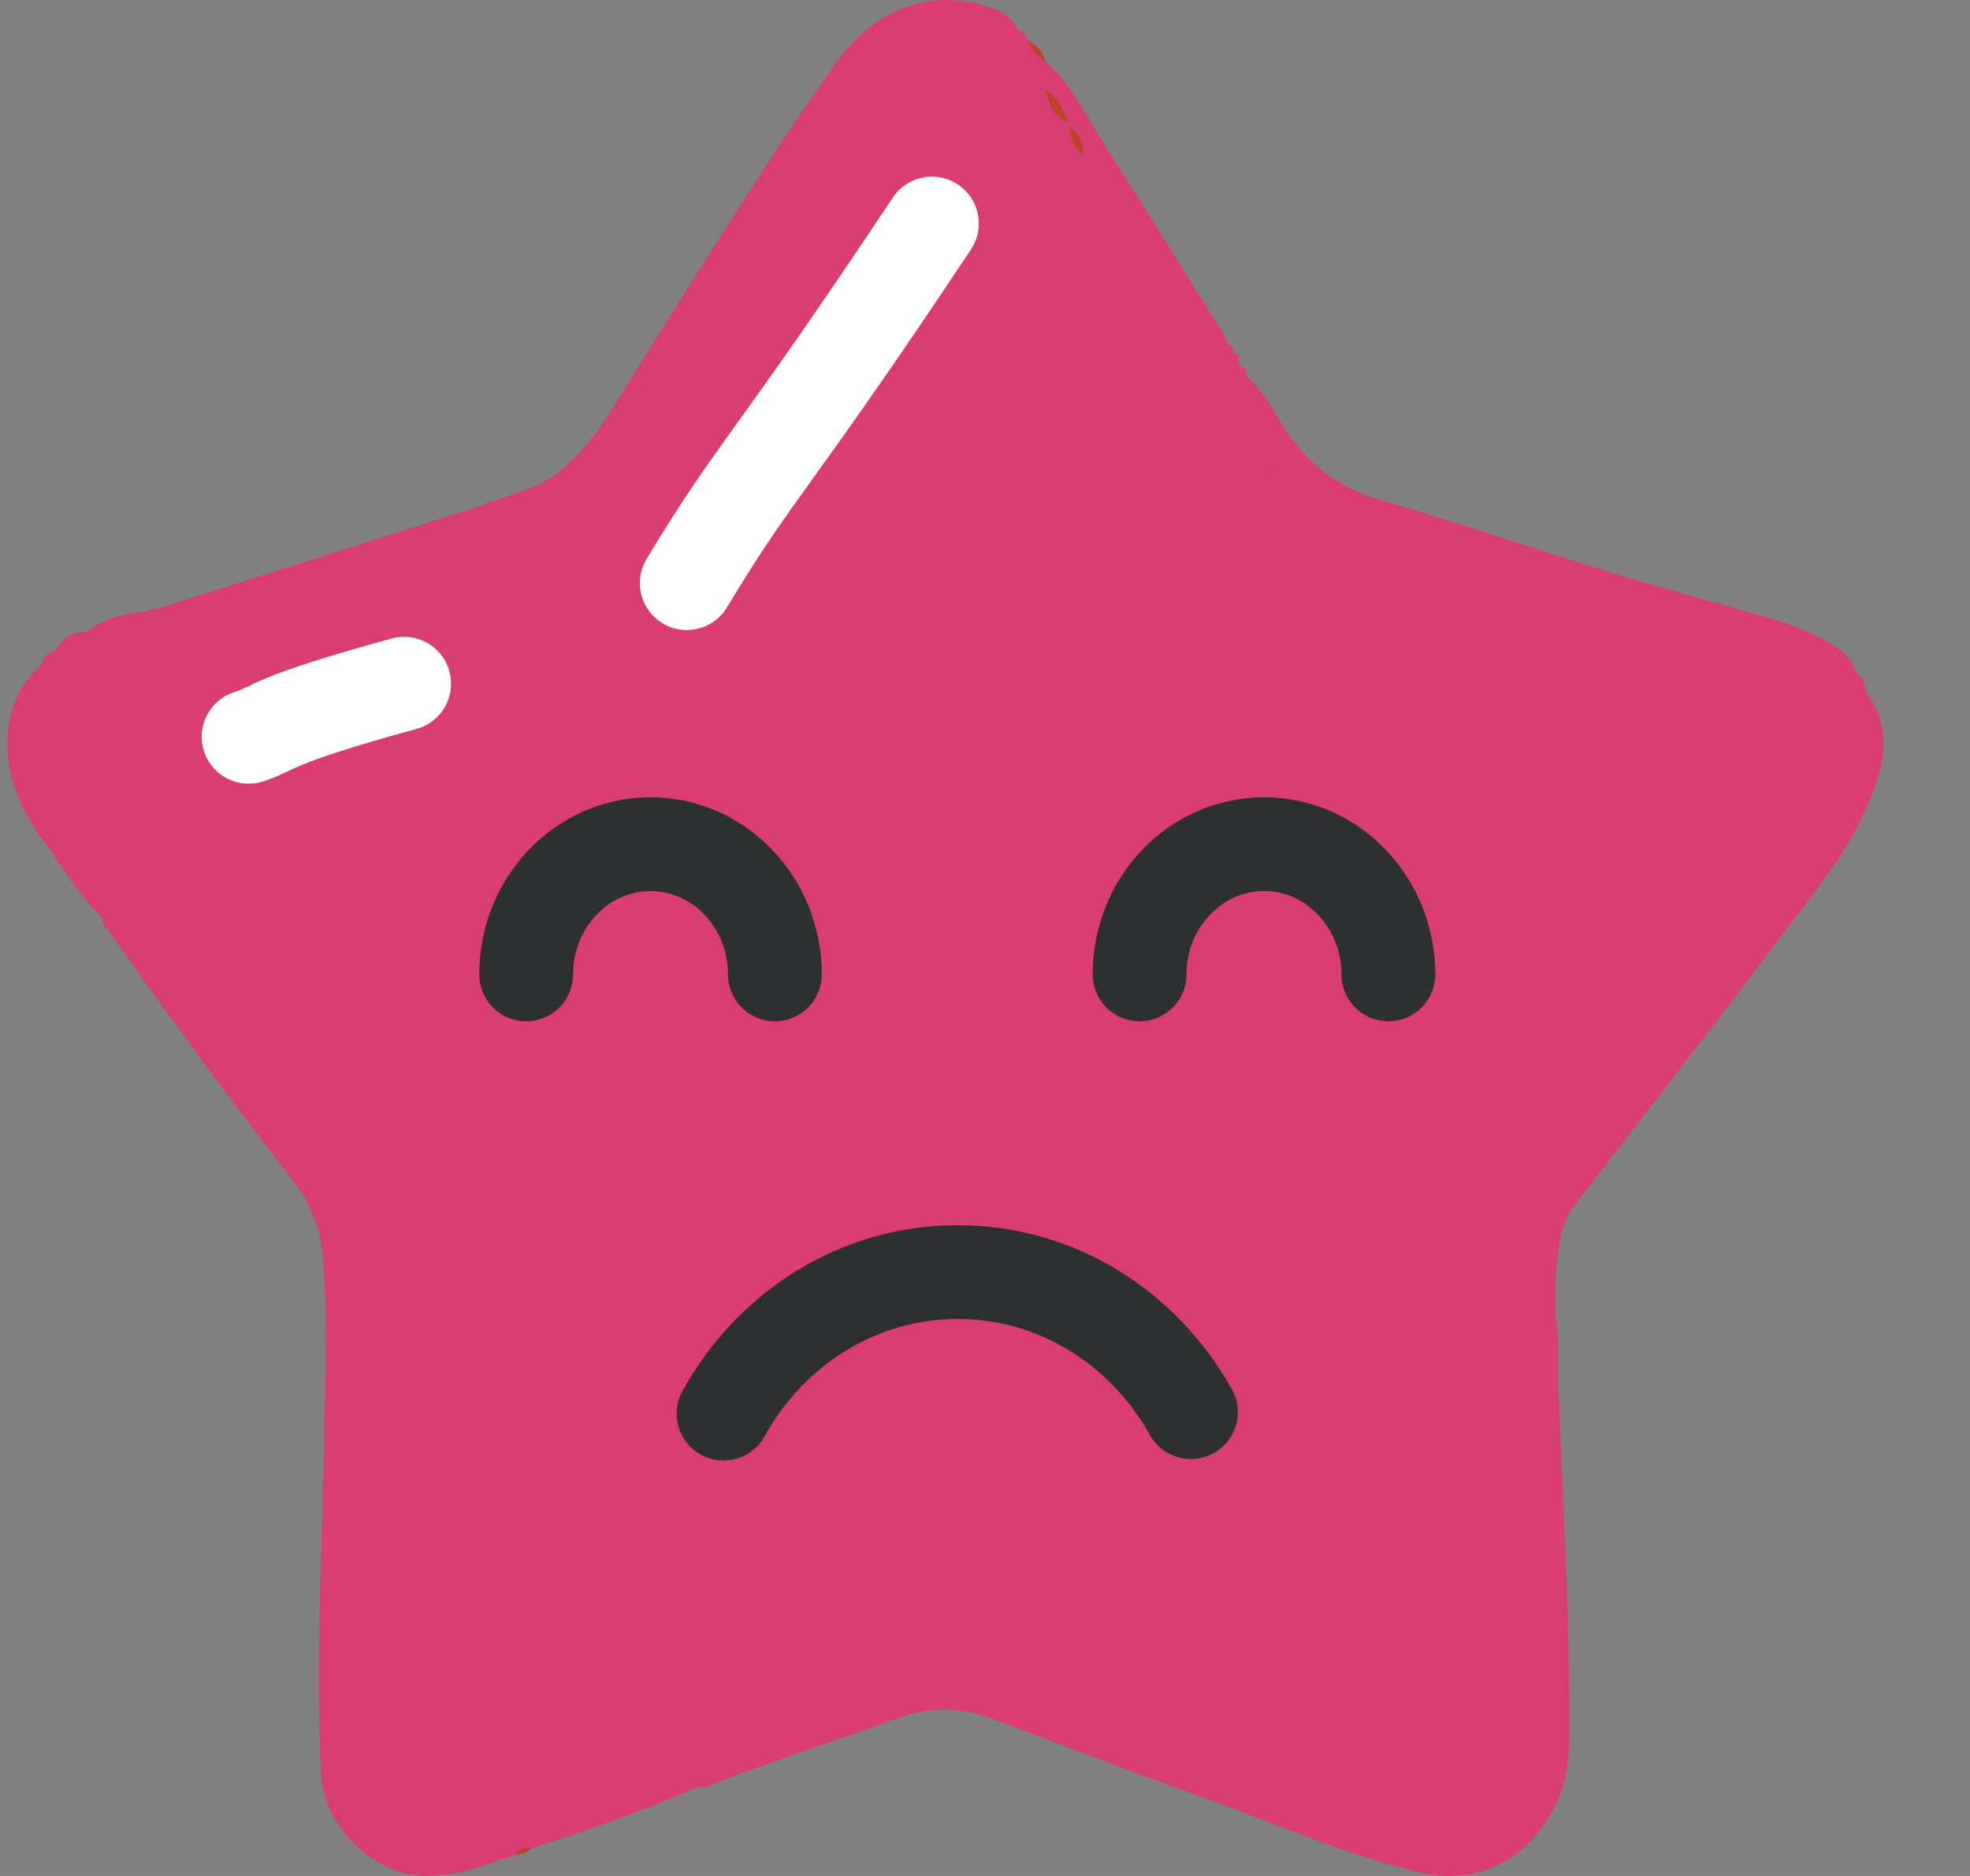
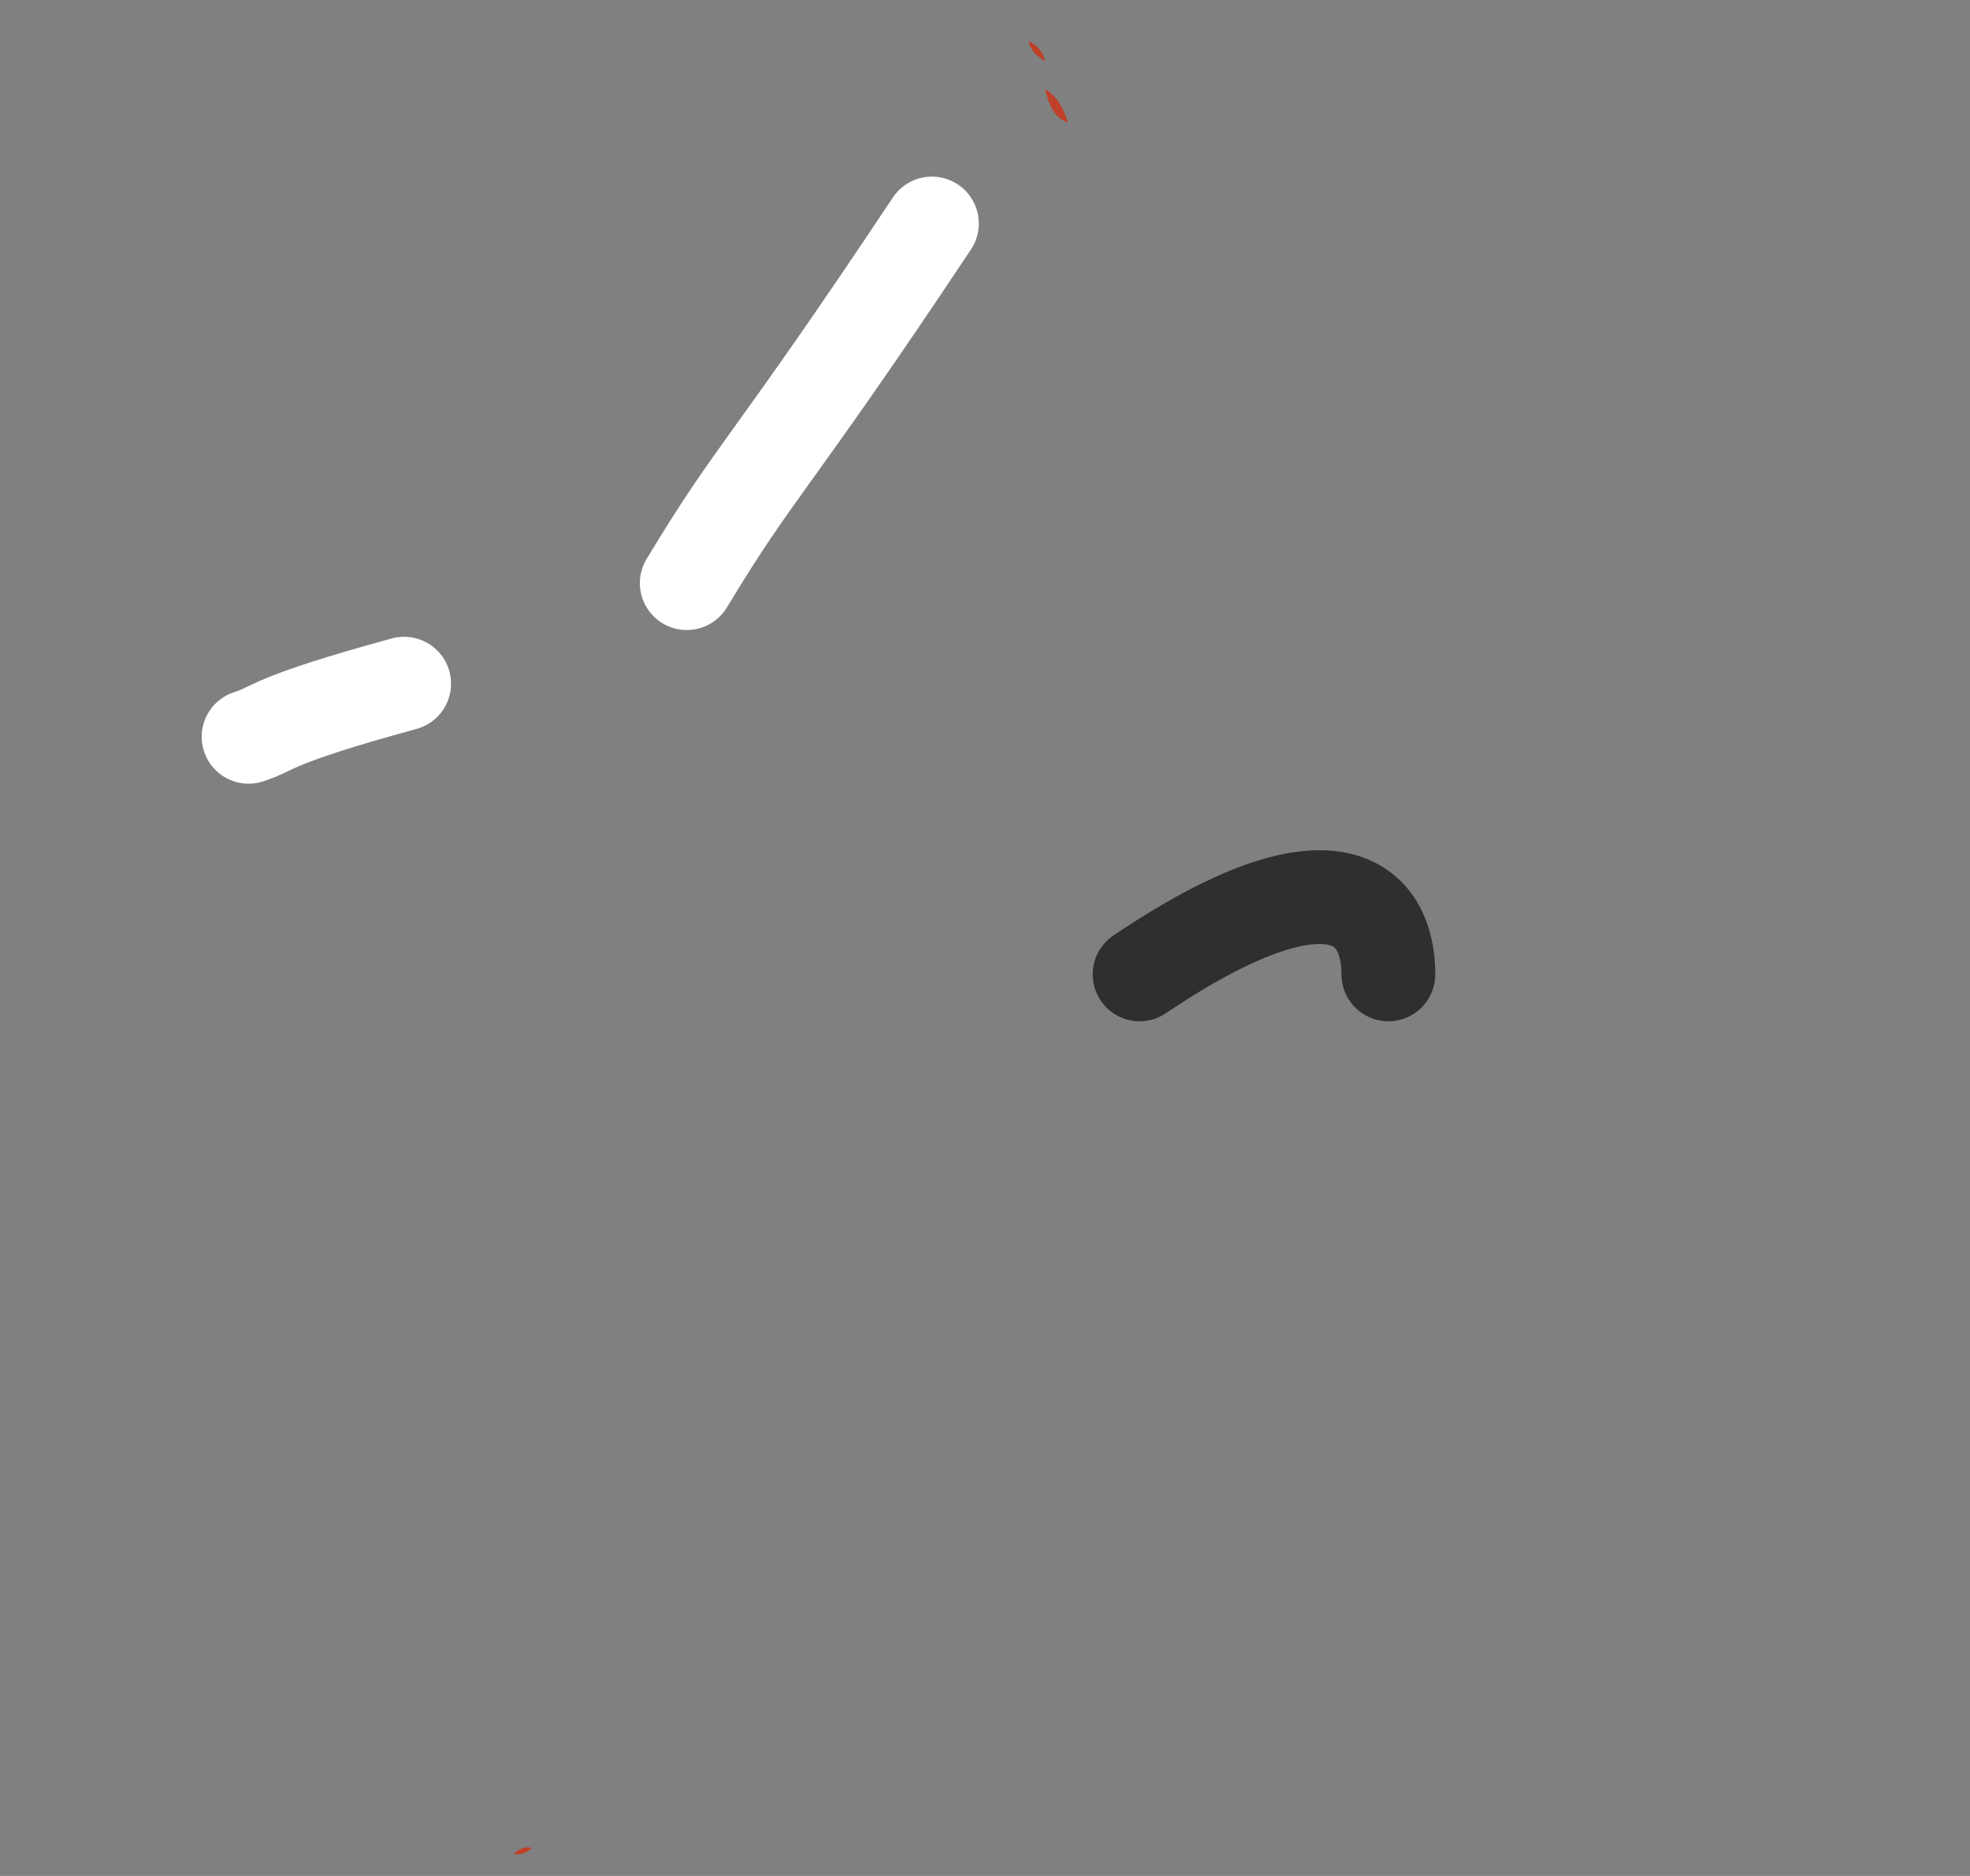
<svg xmlns="http://www.w3.org/2000/svg" width="21" height="20" viewBox="0 0 21 20" fill="none">
  <rect x="0" y="0" width="21" height="20" fill="#808080" stroke="none" />
  <path d="M11.14 0.652C11.059 0.6 10.984 0.544 10.965 0.438C11.052 0.481 11.119 0.547 11.14 0.652Z" fill="#BF4028" />
  <path d="M5.473 19.767C5.529 19.712 5.592 19.681 5.67 19.701C5.614 19.755 5.548 19.778 5.473 19.767Z" fill="#BF4028" />
  <path d="M10.888 0.33L10.891 0.334L10.895 0.328L10.888 0.33Z" fill="#BF4028" />
  <path d="M11.386 1.308C11.225 1.25 11.18 1.103 11.14 0.953C11.28 1.028 11.337 1.166 11.386 1.308Z" fill="#BF4028" />
-   <path d="M11.557 1.657C11.447 1.588 11.416 1.471 11.39 1.352C11.523 1.408 11.54 1.533 11.557 1.657Z" fill="#BF4028" />
-   <path d="M19.897 7.391C19.878 7.302 19.855 7.214 19.774 7.157C19.75 7.02 19.648 6.952 19.549 6.886C19.304 6.723 19.028 6.639 18.753 6.558C18.25 6.41 17.741 6.278 17.239 6.124C16.396 5.864 15.559 5.58 14.712 5.329C14.265 5.198 13.924 4.941 13.674 4.536C13.567 4.362 13.469 4.179 13.317 4.04C13.306 4.024 13.296 4.009 13.285 3.993C13.296 3.947 13.28 3.921 13.235 3.916C13.221 3.896 13.207 3.874 13.194 3.853C13.21 3.806 13.2 3.775 13.149 3.766C13.147 3.725 13.13 3.694 13.093 3.676C13.102 3.654 13.098 3.643 13.072 3.65C13.049 3.548 12.986 3.469 12.932 3.385C12.539 2.757 12.147 2.128 11.748 1.502C11.561 1.207 11.406 0.885 11.14 0.651C11.059 0.599 10.984 0.543 10.965 0.436C10.953 0.416 10.942 0.396 10.93 0.378L10.934 0.38C10.918 0.365 10.904 0.348 10.888 0.334C10.871 0.323 10.853 0.31 10.836 0.299C10.769 0.156 10.636 0.105 10.509 0.065C9.963 -0.104 9.358 0.043 8.91 0.673C8.185 1.693 7.529 2.764 6.858 3.824C6.543 4.32 6.282 4.866 5.751 5.168C5.483 5.262 5.216 5.364 4.946 5.45C3.846 5.802 2.747 6.15 1.647 6.498C1.635 6.472 1.628 6.479 1.626 6.501C1.594 6.509 1.561 6.514 1.53 6.521C1.315 6.545 1.106 6.595 0.926 6.73C0.916 6.727 0.909 6.73 0.904 6.739C0.783 6.739 0.685 6.785 0.619 6.895C0.601 6.913 0.584 6.932 0.566 6.95C0.5 6.961 0.461 7.003 0.451 7.073C0.433 7.091 0.416 7.109 0.398 7.128C0.052 7.441 -0.023 8.062 0.225 8.56L0.227 8.567C0.22 8.605 0.237 8.629 0.267 8.647C0.341 8.792 0.424 8.928 0.528 9.05C0.696 9.301 0.856 9.556 1.073 9.766V9.787L1.091 9.792C1.087 9.858 1.138 9.895 1.169 9.94C1.801 10.834 2.442 11.718 3.116 12.579C3.311 12.828 3.423 13.11 3.446 13.438C3.49 14.075 3.465 14.711 3.455 15.346C3.436 16.538 3.36 17.73 3.423 18.922C3.455 19.501 4.028 20.025 4.579 19.999C4.845 19.986 5.102 19.924 5.349 19.816C5.397 19.822 5.439 19.809 5.473 19.77C5.529 19.715 5.592 19.684 5.67 19.704C6.272 19.512 6.866 19.301 7.449 19.049C7.508 19.069 7.56 19.038 7.609 19.018C8.242 18.765 8.895 18.569 9.531 18.331C9.89 18.197 10.225 18.192 10.573 18.322C11.29 18.589 12.002 18.869 12.722 19.126C13.521 19.409 14.3 19.763 15.127 19.961C15.751 20.109 16.303 19.823 16.587 19.232C16.7 18.992 16.727 18.745 16.728 18.486C16.732 17.271 16.665 16.058 16.613 14.846C16.601 14.57 16.629 14.291 16.581 14.017C16.581 13.883 16.581 13.751 16.581 13.617C16.615 13.352 16.608 13.077 16.784 12.85C17.496 11.929 18.211 11.01 18.911 10.079C19.346 9.499 19.839 8.95 20.038 8.213C20.117 7.924 20.087 7.642 19.898 7.395L19.897 7.391ZM19.946 7.668C19.937 7.606 19.914 7.545 19.902 7.485C19.914 7.547 19.937 7.606 19.946 7.668ZM16.522 13.299C16.517 13.324 16.515 13.35 16.513 13.377C16.513 13.352 16.517 13.326 16.522 13.299C16.531 13.248 16.547 13.194 16.562 13.143C16.547 13.194 16.532 13.246 16.522 13.299ZM16.391 16.919C16.387 16.522 16.382 16.124 16.379 15.727C16.384 16.124 16.387 16.522 16.393 16.919H16.391ZM8.666 18.331C8.674 18.327 8.683 18.325 8.694 18.323C8.685 18.325 8.674 18.327 8.666 18.331ZM12.621 13.616C12.666 13.641 12.717 13.659 12.773 13.663C12.717 13.658 12.666 13.639 12.621 13.616ZM7.863 13.528C7.854 13.546 7.84 13.555 7.826 13.562C7.84 13.557 7.854 13.546 7.863 13.528C7.98 13.462 8.092 13.389 8.204 13.313C8.316 13.238 8.426 13.163 8.538 13.09C8.424 13.161 8.314 13.238 8.204 13.313C8.094 13.389 7.98 13.462 7.863 13.528ZM12.313 12.911H12.317C12.317 12.911 12.313 12.911 12.311 12.911H12.313ZM7.653 13.616C7.653 13.634 7.657 13.654 7.664 13.671C7.658 13.652 7.655 13.634 7.653 13.616C7.632 13.617 7.615 13.619 7.599 13.619C7.615 13.619 7.634 13.619 7.653 13.616ZM16.679 12.35C16.679 12.281 16.672 12.213 16.658 12.149C16.672 12.215 16.678 12.281 16.679 12.35ZM17.555 11.241C17.555 11.222 17.559 11.206 17.564 11.191C17.557 11.206 17.555 11.222 17.555 11.241ZM13.369 4.644C13.396 4.853 13.507 4.994 13.639 5.117C13.507 4.994 13.394 4.851 13.369 4.644ZM7.613 18.723C7.625 18.719 7.637 18.717 7.65 18.715C7.637 18.717 7.625 18.721 7.613 18.725V18.723ZM7.655 18.714C7.683 18.703 7.713 18.69 7.741 18.679C7.753 18.675 7.765 18.672 7.779 18.67C7.767 18.67 7.753 18.673 7.741 18.679C7.713 18.69 7.683 18.703 7.655 18.714ZM8.167 18.593C8.124 18.611 8.08 18.622 8.034 18.633C8.08 18.624 8.125 18.611 8.167 18.593ZM8.79 18.283C8.762 18.296 8.734 18.307 8.708 18.32C8.736 18.307 8.764 18.296 8.79 18.283C9.028 18.194 9.264 18.104 9.501 18.016C9.264 18.106 9.028 18.195 8.79 18.283ZM13.205 4.366C13.205 4.355 13.205 4.346 13.2 4.337C13.205 4.346 13.207 4.355 13.205 4.366ZM13.035 4.115C13.109 4.145 13.149 4.201 13.177 4.267C13.151 4.2 13.109 4.145 13.035 4.115L13.032 4.112L13.037 4.115H13.035ZM12.696 3.537C12.708 3.557 12.722 3.577 12.735 3.597C12.74 3.606 12.742 3.615 12.742 3.626C12.754 3.657 12.768 3.687 12.78 3.718V3.723C12.794 3.736 12.806 3.751 12.819 3.764V3.767C12.834 3.784 12.848 3.8 12.861 3.815C12.866 3.824 12.867 3.833 12.867 3.844C12.88 3.861 12.89 3.879 12.902 3.896H12.904C12.916 3.914 12.93 3.928 12.943 3.943C12.93 3.928 12.916 3.914 12.904 3.897L12.902 3.896C12.89 3.879 12.88 3.861 12.867 3.844C12.867 3.833 12.867 3.824 12.861 3.815C12.847 3.798 12.834 3.782 12.82 3.767L12.819 3.764C12.806 3.751 12.794 3.736 12.782 3.723L12.78 3.718C12.768 3.687 12.754 3.657 12.742 3.626C12.742 3.615 12.742 3.606 12.735 3.597C12.722 3.577 12.708 3.557 12.696 3.537C12.696 3.527 12.696 3.516 12.693 3.507C12.696 3.516 12.698 3.526 12.696 3.537ZM11.937 2.359H11.939C12.053 2.423 12.131 2.526 12.198 2.634C12.133 2.524 12.054 2.423 11.939 2.357H11.937C11.923 2.343 11.909 2.328 11.897 2.313C11.911 2.33 11.925 2.343 11.937 2.357V2.359ZM11.094 0.869L11.138 0.955C11.278 1.03 11.336 1.167 11.385 1.31C11.385 1.323 11.388 1.337 11.388 1.35C11.521 1.407 11.539 1.531 11.556 1.656C11.446 1.586 11.414 1.469 11.388 1.35C11.388 1.337 11.385 1.323 11.385 1.31C11.224 1.251 11.178 1.105 11.138 0.955C11.124 0.925 11.108 0.898 11.094 0.869ZM6.141 5.263C6.141 5.187 6.184 5.132 6.23 5.089C6.184 5.133 6.141 5.187 6.141 5.263ZM3.759 6.058C3.714 6.056 3.675 6.069 3.663 6.137C3.654 6.137 3.645 6.141 3.635 6.141C3.644 6.141 3.652 6.137 3.663 6.137C3.677 6.069 3.714 6.055 3.761 6.058H3.759ZM4.682 19.688C4.948 19.664 5.198 19.576 5.441 19.468C5.196 19.576 4.948 19.664 4.682 19.688ZM6.564 19.071C6.494 19.098 6.426 19.126 6.356 19.153C6.345 19.17 6.331 19.179 6.317 19.186C6.331 19.18 6.345 19.17 6.356 19.153C6.426 19.126 6.494 19.098 6.564 19.071C6.587 19.071 6.611 19.071 6.632 19.065C6.609 19.071 6.587 19.071 6.564 19.071Z" fill="#D93D72" />
  <path d="M7.321 6.217C8.08 4.959 8.192 5.001 9.934 2.383" stroke="white" stroke-miterlimit="10" stroke-linecap="round" />
  <path d="M2.65 7.855C2.941 7.762 2.857 7.686 4.308 7.289" stroke="white" stroke-miterlimit="10" stroke-linecap="round" />
-   <path d="M5.609 10.388C5.609 9.621 6.204 9 6.935 9C7.666 9 8.26 9.623 8.26 10.388" stroke="#2E2F30" stroke-miterlimit="10" stroke-linecap="round" />
-   <path d="M12.148 10.388C12.148 9.621 12.742 9 13.475 9C14.207 9 14.8 9.623 14.8 10.388" stroke="#2E2F30" stroke-miterlimit="10" stroke-linecap="round" />
-   <path d="M7.713 15.071C8.211 14.169 9.141 13.562 10.208 13.562C11.275 13.562 12.194 14.161 12.695 15.055" stroke="#2E2F30" stroke-miterlimit="10" stroke-linecap="round" />
+   <path d="M12.148 10.388C14.207 9 14.8 9.623 14.8 10.388" stroke="#2E2F30" stroke-miterlimit="10" stroke-linecap="round" />
</svg>